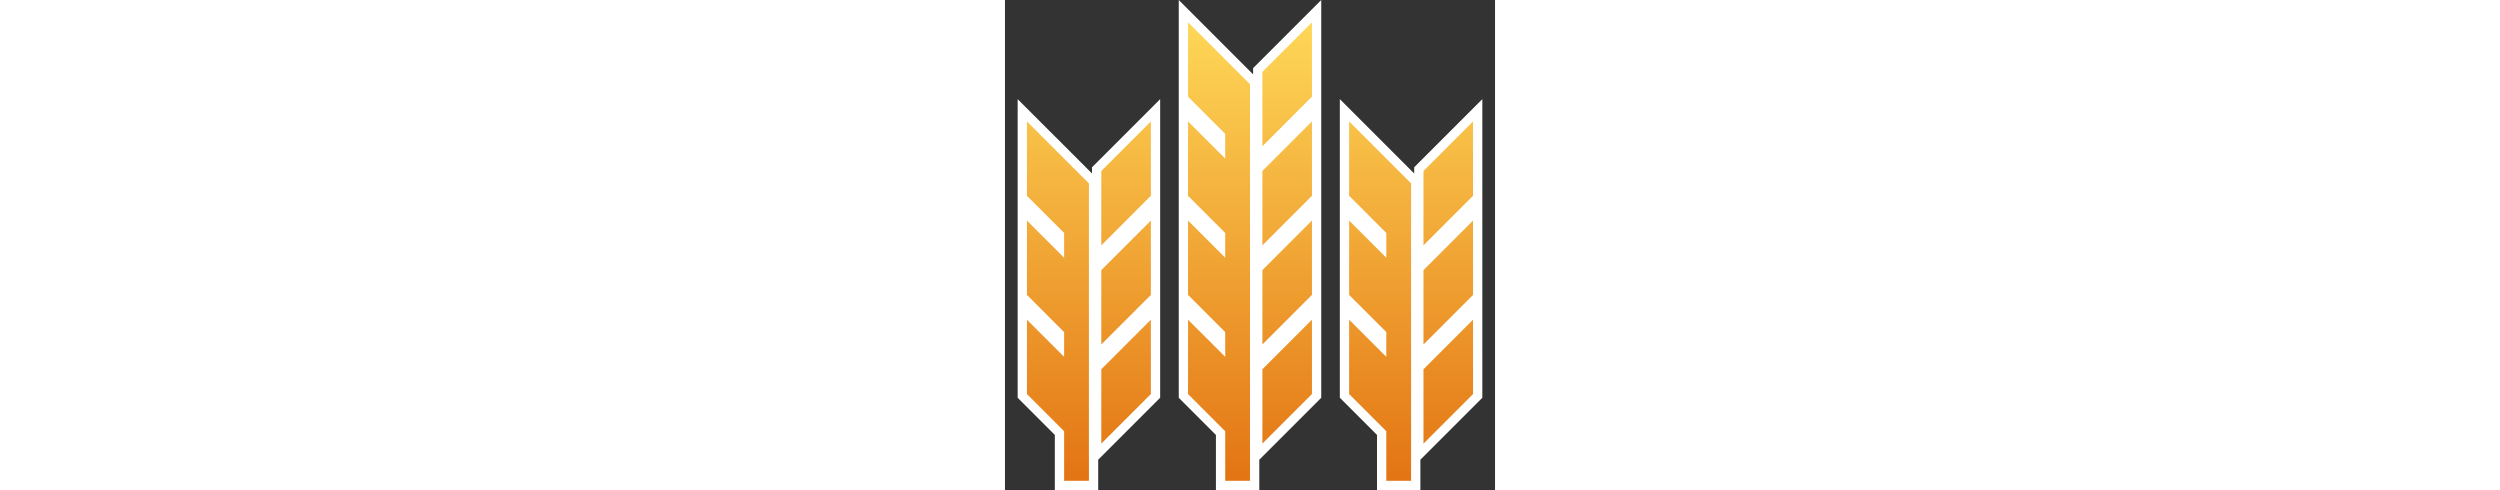
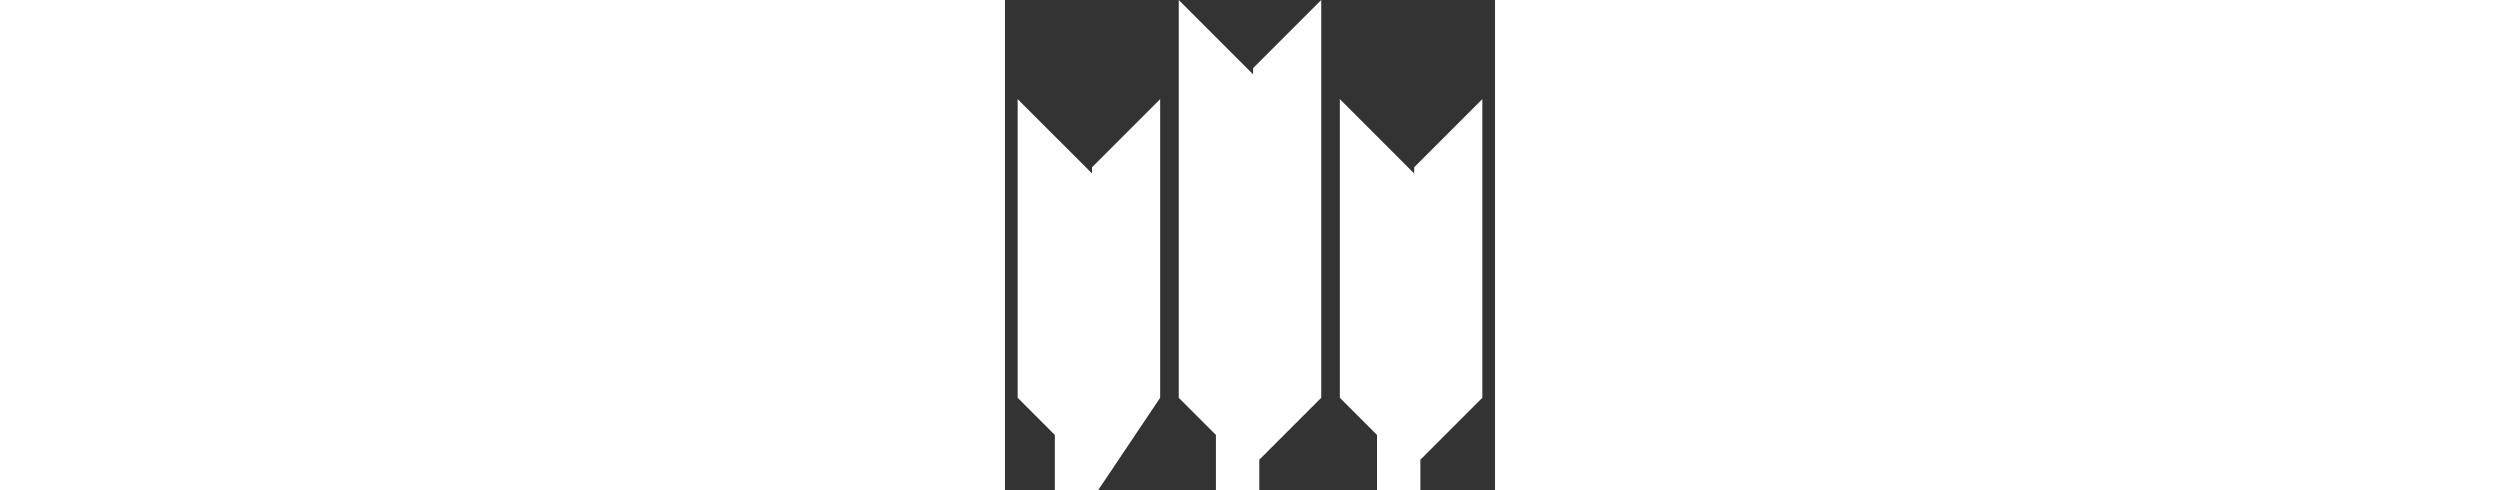
<svg xmlns="http://www.w3.org/2000/svg" width="403" height="79" viewBox="0 0 100 100">
  <rect x="0" y="0" width="100" height="100" fill="#333333" stroke="none" />
  <defs />
  <style>.st0,.st1{fill-rule:evenodd;clip-rule:evenodd;fill:#fff}.st1{fill:#2e2e2e}</style>
-   <path class="st0" d="M 75.916 100 L 75.916 88.748 L 68.331 81.163 L 68.331 20.228 L 83.501 35.398 L 83.501 34.134 L 97.408 20.228 L 97.408 81.163 L 84.765 93.805 L 84.765 100 L 75.916 100 Z M 43.046 100 L 43.046 88.748 L 35.461 81.163 L 35.461 0 L 50.631 15.171 L 50.631 13.906 L 64.538 0 L 64.538 81.163 L 51.896 93.805 L 51.896 100 L 43.046 100 Z M 10.176 100 L 10.176 88.748 L 2.591 81.163 L 2.591 20.228 L 17.762 35.398 L 17.762 34.134 L 31.668 20.228 L 31.668 81.163 L 19.026 93.805 L 19.026 100 L 10.176 100 Z" style="stroke-width: 0px; stroke-miterlimit: 1;" />
+   <path class="st0" d="M 75.916 100 L 75.916 88.748 L 68.331 81.163 L 68.331 20.228 L 83.501 35.398 L 83.501 34.134 L 97.408 20.228 L 97.408 81.163 L 84.765 93.805 L 84.765 100 L 75.916 100 Z M 43.046 100 L 43.046 88.748 L 35.461 81.163 L 35.461 0 L 50.631 15.171 L 50.631 13.906 L 64.538 0 L 64.538 81.163 L 51.896 93.805 L 51.896 100 L 43.046 100 Z M 10.176 100 L 10.176 88.748 L 2.591 81.163 L 2.591 20.228 L 17.762 35.398 L 17.762 34.134 L 31.668 20.228 L 31.668 81.163 L 19.026 100 L 10.176 100 Z" style="stroke-width: 0px; stroke-miterlimit: 1;" />
  <linearGradient id="SVGID_1_" gradientUnits="userSpaceOnUse" x1="59.167" y1="318.364" x2="59.167" y2="317.364" gradientTransform="matrix(91.024, 0, 0, -93.552, -5335.588, 29788.346)">
    <stop offset="0" stop-color="#fed757" />
    <stop offset="1" stop-color="#e37413" />
  </linearGradient>
-   <path d="M 77.812 52.592 L 70.227 45.006 L 70.227 60.177 L 77.812 67.762 L 77.812 72.819 L 70.227 65.234 L 70.227 80.405 L 77.812 87.99 L 77.812 98.104 L 82.869 98.104 L 82.869 37.421 L 79.076 33.628 L 70.227 24.779 L 70.227 39.949 L 77.812 47.535 L 77.812 52.592 Z M 12.073 52.592 L 4.487 45.006 L 4.487 60.177 L 12.073 67.762 L 12.073 72.819 L 4.487 65.234 L 4.487 80.405 L 12.073 87.99 L 12.073 98.104 L 17.13 98.104 L 17.13 37.421 L 13.337 33.628 L 4.487 24.779 L 4.487 39.949 L 12.073 47.535 L 12.073 52.592 Z M 44.942 52.592 L 37.357 45.006 L 37.357 60.177 L 44.942 67.762 L 44.942 72.819 L 37.357 65.234 L 37.357 80.405 L 44.942 87.99 L 44.942 98.104 L 49.999 98.104 L 49.999 17.193 L 46.207 13.401 L 37.357 4.551 L 37.357 19.722 L 44.942 27.307 L 44.942 32.364 L 37.357 24.779 L 37.357 39.949 L 44.942 47.535 L 44.942 52.592 Z M 52.528 55.12 L 62.642 45.006 L 62.642 60.177 L 52.528 70.291 L 52.528 55.12 Z M 52.528 75.348 L 62.642 65.234 L 62.642 80.405 L 52.528 90.518 L 52.528 75.348 Z M 52.528 34.893 L 62.642 24.779 L 62.642 39.949 L 52.528 50.063 L 52.528 34.893 Z M 52.528 14.665 L 62.642 4.551 L 62.642 19.722 L 52.528 29.836 L 52.528 14.665 Z M 19.658 55.12 L 29.772 45.006 L 29.772 60.177 L 19.658 70.291 L 19.658 55.12 Z M 19.658 75.348 L 29.772 65.234 L 29.772 80.405 L 19.658 90.518 L 19.658 75.348 Z M 19.658 34.893 L 29.772 24.779 L 29.772 39.949 L 19.658 50.063 L 19.658 34.893 Z M 85.398 55.12 L 95.511 45.006 L 95.511 60.177 L 85.398 70.291 L 85.398 55.12 Z M 85.398 75.348 L 95.511 65.234 L 95.511 80.405 L 85.398 90.518 L 85.398 75.348 Z M 85.398 34.893 L 95.511 24.779 L 95.511 39.949 L 85.398 50.063 L 85.398 34.893 Z" fill-rule="evenodd" clip-rule="evenodd" fill="url(#SVGID_1_)" style="stroke-width: 0px; stroke-miterlimit: 1;" />
</svg>